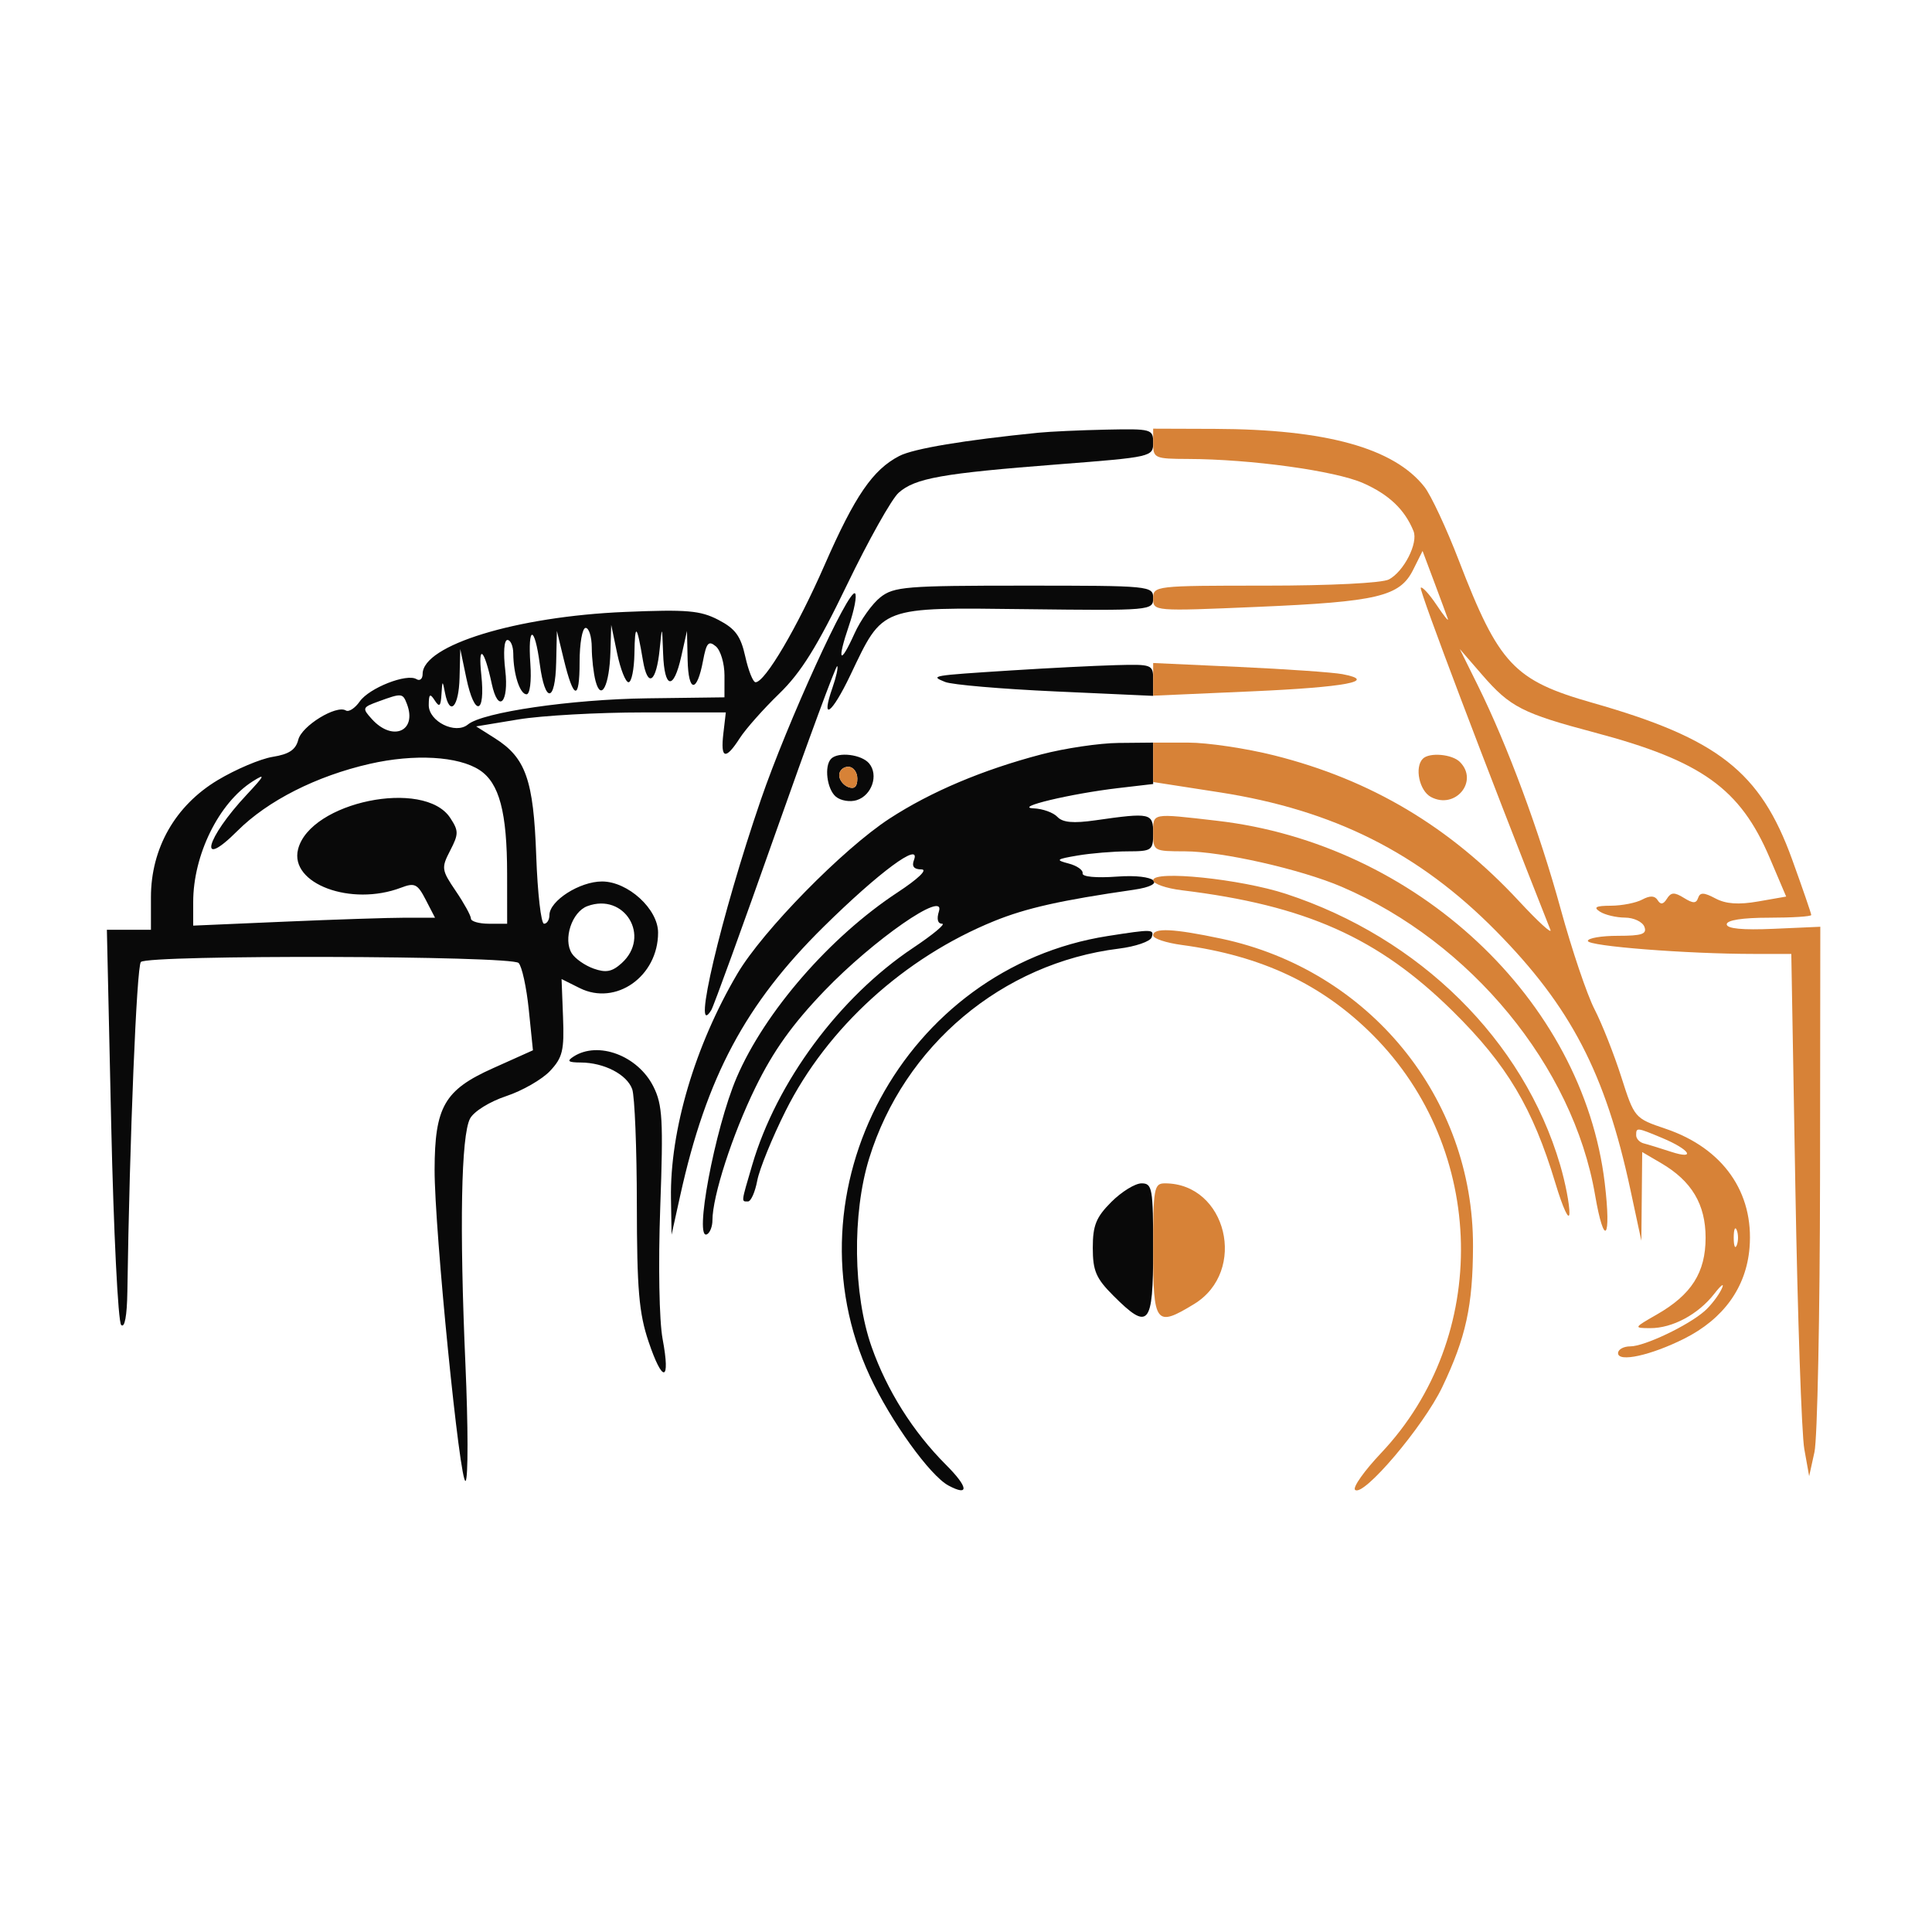
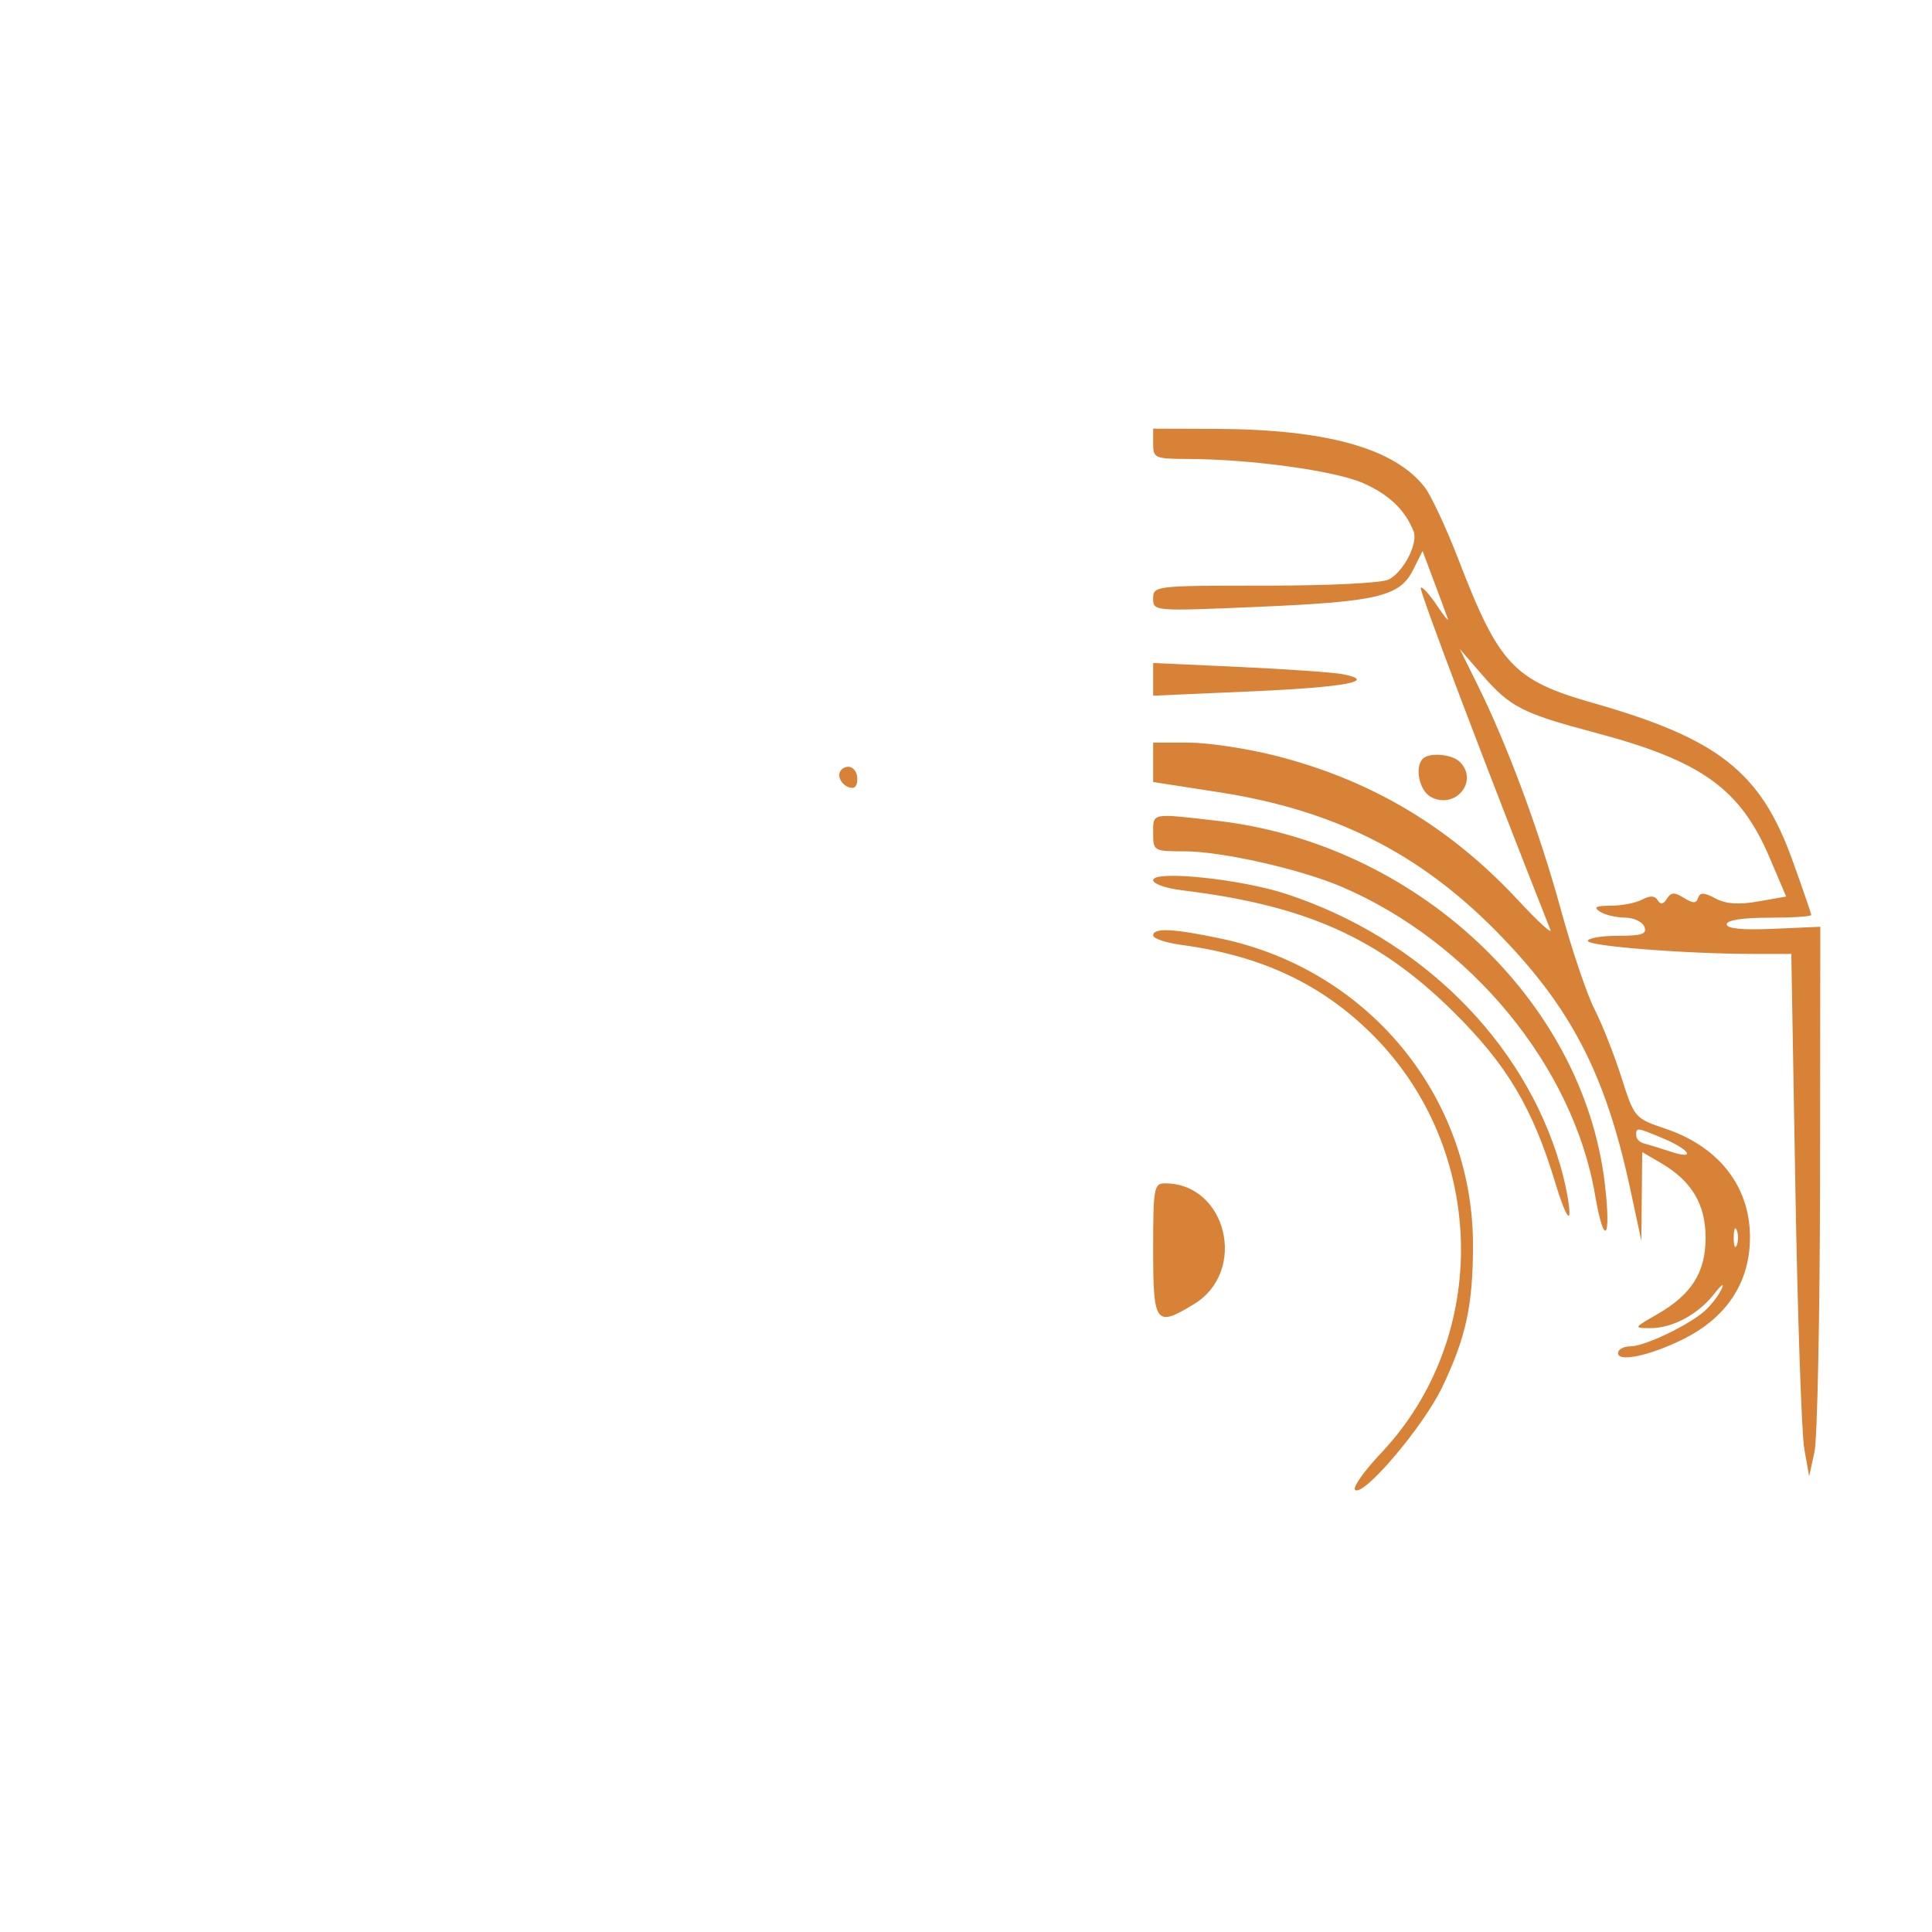
<svg xmlns="http://www.w3.org/2000/svg" width="320" height="320" viewBox="0 0 320 320" version="1.1">
-   <path d="M 172 71.671 C 159.665 72.908, 151.311 74.305, 148.955 75.523 C 144.565 77.793, 141.602 82.115, 136.593 93.551 C 132.039 103.952, 126.712 113, 125.144 113 C 124.726 113, 123.960 111.088, 123.442 108.750 C 122.688 105.348, 121.802 104.136, 119 102.677 C 115.994 101.111, 113.806 100.925, 103.500 101.356 C 85.522 102.108, 70 106.867, 70 111.627 C 70 112.447, 69.541 112.834, 68.980 112.488 C 67.375 111.496, 61.153 113.943, 59.583 116.185 C 58.800 117.302, 57.768 117.975, 57.289 117.679 C 55.711 116.704, 49.983 120.219, 49.406 122.517 C 48.989 124.182, 47.883 124.923, 45.170 125.357 C 43.152 125.681, 39.045 127.420, 36.043 129.223 C 29.021 133.440, 25 140.502, 25 148.614 L 25 154 21.351 154 L 17.702 154 18.419 186.250 C 18.814 203.988, 19.556 218.928, 20.068 219.450 C 20.646 220.039, 21.036 217.949, 21.095 213.950 C 21.467 188.601, 22.638 160.028, 23.333 159.333 C 24.552 158.114, 84.674 158.274, 85.897 159.500 C 86.446 160.050, 87.205 163.529, 87.584 167.231 L 88.272 173.961 81.595 176.957 C 73.611 180.539, 72.009 183.334, 71.983 193.718 C 71.959 203.627, 76.201 246.199, 77.121 245.279 C 77.553 244.847, 77.539 236.171, 77.091 225.997 C 76.088 203.230, 76.374 188.037, 77.858 185.265 C 78.490 184.084, 81.108 182.460, 83.847 181.551 C 86.523 180.662, 89.790 178.786, 91.106 177.383 C 93.182 175.170, 93.468 173.989, 93.257 168.496 L 93.014 162.160 96.012 163.656 C 102.017 166.652, 109 161.714, 109 154.473 C 109 150.560, 104.001 146, 99.712 146 C 96.006 146, 91 149.202, 91 151.573 C 91 152.358, 90.599 153, 90.108 153 C 89.617 153, 89.036 147.938, 88.816 141.750 C 88.370 129.168, 87.086 125.517, 81.972 122.279 L 78.869 120.315 85.877 119.157 C 89.732 118.521, 99.035 118, 106.552 118 L 120.219 118 119.810 121.500 C 119.318 125.712, 120.163 125.945, 122.538 122.250 C 123.511 120.737, 126.446 117.428, 129.061 114.895 C 132.673 111.396, 135.367 107.070, 140.273 96.895 C 143.824 89.528, 147.678 82.654, 148.836 81.621 C 151.552 79.198, 156.021 78.401, 175.250 76.911 C 190.759 75.709, 191 75.654, 191 73.345 C 191 71.073, 190.759 71.005, 183.250 71.160 C 178.988 71.248, 173.925 71.478, 172 71.671 M 145.819 98.927 C 144.472 99.987, 142.541 102.692, 141.528 104.938 C 139.104 110.313, 138.588 109.566, 140.615 103.615 C 141.501 101.017, 141.956 98.622, 141.627 98.293 C 140.629 97.296, 130.394 119.714, 126.008 132.500 C 119.432 151.675, 114.481 172.693, 117.810 167.307 C 118.196 166.683, 122.969 153.532, 128.418 138.082 C 133.866 122.632, 138.478 110.145, 138.667 110.333 C 138.855 110.522, 138.505 112.122, 137.889 113.889 C 135.889 119.626, 137.743 118.323, 140.853 111.807 C 146.332 100.328, 145.581 100.609, 170.001 100.898 C 190.663 101.144, 191 101.114, 191 99.074 C 191 97.040, 190.587 97, 169.635 97 C 150.052 97, 148.065 97.161, 145.819 98.927 M 96 109.667 C 96 116.144, 95.011 115.958, 93.369 109.173 L 92.238 104.500 92.119 109.750 C 91.968 116.412, 90.277 116.568, 89.406 110 C 88.545 103.516, 87.397 103.515, 87.847 109.999 C 88.043 112.834, 87.769 115, 87.213 115 C 86.118 115, 85.034 111.675, 85.014 108.250 C 85.006 107.013, 84.571 106, 84.047 106 C 83.491 106, 83.341 108.084, 83.686 111 C 84.329 116.427, 82.520 118.245, 81.448 113.250 C 80.200 107.440, 79.159 106.538, 79.717 111.750 C 80.432 118.434, 78.592 118.803, 77.226 112.250 L 76.236 107.500 76.118 112.250 C 75.996 117.149, 74.472 118.729, 73.706 114.750 C 73.297 112.629, 73.264 112.644, 73.121 115 C 73 117, 72.775 117.200, 72 116 C 71.218 114.790, 71.028 114.939, 71.015 116.775 C 70.997 119.495, 75.448 121.703, 77.505 119.996 C 79.953 117.965, 94.648 115.824, 107.247 115.663 L 119.993 115.500 119.997 111.872 C 119.998 109.877, 119.352 107.707, 118.559 107.049 C 117.362 106.056, 117.004 106.461, 116.446 109.438 C 115.435 114.824, 114.014 114.752, 113.893 109.309 L 113.786 104.500 112.834 108.750 C 111.568 114.402, 110.041 114.147, 109.832 108.250 C 109.665 103.542, 109.660 103.535, 109.265 107.500 C 108.709 113.075, 107.272 114.048, 106.488 109.380 C 105.476 103.357, 105.164 103.107, 105.079 108.250 C 105.036 110.862, 104.599 113, 104.108 113 C 103.618 113, 102.771 110.862, 102.226 108.250 L 101.236 103.500 101.103 108 C 100.938 113.552, 99.568 116.255, 98.652 112.835 C 98.309 111.551, 98.021 109.037, 98.014 107.250 C 98.006 105.463, 97.550 104, 97 104 C 96.450 104, 96 106.550, 96 109.667 M 167.500 111.043 C 154.131 111.897, 153.992 111.921, 156.550 112.957 C 157.677 113.414, 165.890 114.118, 174.800 114.522 L 191 115.256 191 112.628 C 191 110.053, 190.874 110.003, 184.750 110.170 C 181.313 110.264, 173.550 110.657, 167.500 111.043 M 62.689 116.183 C 60.002 117.162, 59.954 117.291, 61.594 119.104 C 65.030 122.901, 69.133 121.117, 67.393 116.582 C 66.705 114.789, 66.549 114.775, 62.689 116.183 M 172.493 124.948 C 162.754 127.503, 154.151 131.141, 147.314 135.597 C 139.619 140.613, 126.336 154.154, 122.145 161.257 C 115.102 173.194, 110.948 187.246, 111.134 198.500 L 111.234 204.500 112.670 198 C 117.003 178.392, 123.474 166.268, 136.421 153.500 C 145.624 144.424, 152.601 139.271, 151.380 142.451 C 150.977 143.503, 151.375 144, 152.622 144 C 153.710 144, 152.097 145.552, 148.663 147.810 C 137.467 155.172, 126.680 167.583, 122.012 178.472 C 118.397 186.905, 114.850 205.829, 117.150 204.407 C 117.618 204.118, 118 203.103, 118 202.151 C 118 198.135, 121.300 187.928, 125.122 180.122 C 128.095 174.049, 131.237 169.647, 136.541 164.122 C 144.678 155.647, 156.668 147.320, 155.518 150.943 C 155.111 152.227, 155.309 153, 156.047 153 C 156.696 153, 154.521 154.807, 151.213 157.016 C 139.044 165.143, 128.636 179.186, 124.596 192.932 C 122.723 199.306, 122.758 199, 123.889 199 C 124.377 199, 125.069 197.443, 125.426 195.540 C 125.783 193.638, 127.901 188.434, 130.132 183.976 C 137.014 170.227, 149.789 158.602, 164.659 152.561 C 169.962 150.406, 175.765 149.103, 187.750 147.377 C 193.639 146.529, 191.428 144.729, 185.064 145.189 C 181.530 145.445, 179.203 145.226, 179.314 144.648 C 179.416 144.114, 178.375 143.384, 177 143.026 C 174.764 142.445, 174.922 142.304, 178.500 141.699 C 180.700 141.327, 184.412 141.017, 186.750 141.011 C 190.803 141.001, 191 140.861, 191 138 C 191 134.655, 190.584 134.562, 181.424 135.871 C 177.763 136.395, 176.009 136.235, 175.134 135.298 C 174.467 134.584, 172.701 133.950, 171.211 133.889 C 167.741 133.747, 177.309 131.457, 185.250 130.528 L 191 129.856 191 126.428 L 191 123 185.250 123.055 C 182.088 123.085, 176.347 123.937, 172.493 124.948 M 61.253 126.515 C 52.396 128.534, 44.322 132.626, 39.312 137.635 C 32.666 144.282, 34.060 138.894, 40.868 131.620 C 43.863 128.420, 44.036 128.034, 41.853 129.418 C 36.253 132.966, 32 141.591, 32 149.400 L 32 153.312 47.159 152.656 C 55.496 152.295, 64.508 152, 67.185 152 L 72.051 152 70.515 149.029 C 69.153 146.396, 68.688 146.168, 66.424 147.029 C 58.147 150.176, 47.937 146.372, 49.367 140.673 C 51.337 132.824, 70.277 128.915, 74.573 135.471 C 75.983 137.623, 75.982 138.133, 74.564 140.877 C 73.073 143.759, 73.119 144.086, 75.498 147.593 C 76.874 149.620, 78 151.666, 78 152.140 C 78 152.613, 79.350 153, 81 153 L 84 153 83.994 144.750 C 83.988 134.526, 82.707 129.693, 79.437 127.550 C 75.921 125.247, 68.637 124.832, 61.253 126.515 M 137.667 125.667 C 136.478 126.855, 136.961 130.723, 138.452 131.960 C 139.251 132.623, 140.803 132.880, 141.901 132.531 C 144.409 131.735, 145.550 128.368, 143.960 126.452 C 142.723 124.961, 138.855 124.478, 137.667 125.667 M 139 128.393 C 139 129.159, 139.675 130.045, 140.500 130.362 C 141.520 130.753, 142 130.308, 142 128.969 C 142 127.885, 141.325 127, 140.500 127 C 139.675 127, 139 127.627, 139 128.393 M 97.280 150.088 C 94.724 151.038, 93.235 155.560, 94.706 157.905 C 95.257 158.782, 96.884 159.920, 98.323 160.432 C 100.366 161.161, 101.384 160.962, 102.970 159.527 C 107.860 155.102, 103.454 147.793, 97.280 150.088 M 183.500 155.031 C 149.797 160.295, 129.824 197.278, 144.100 227.986 C 147.543 235.390, 154.032 244.412, 157.095 246.051 C 160.582 247.917, 160.390 246.323, 156.680 242.614 C 151.234 237.167, 146.929 230.344, 144.374 223.107 C 141.297 214.388, 141.122 201.053, 143.964 191.855 C 149.738 173.174, 165.990 159.520, 185.305 157.124 C 188.072 156.781, 190.523 155.938, 190.752 155.250 C 191.204 153.888, 190.880 153.878, 183.500 155.031 M 95 175 C 93.828 175.758, 94.090 175.973, 96.203 175.985 C 100.070 176.007, 103.840 177.963, 104.713 180.402 C 105.126 181.556, 105.472 190.150, 105.482 199.500 C 105.497 213.577, 105.830 217.481, 107.418 222.205 C 109.766 229.187, 111.090 228.942, 109.748 221.773 C 109.182 218.750, 109.015 209.442, 109.357 199.959 C 109.878 185.512, 109.735 182.983, 108.227 179.973 C 105.658 174.847, 99.070 172.370, 95 175 M 184.077 199.077 C 181.548 201.606, 181 202.959, 181 206.677 C 181 210.487, 181.536 211.736, 184.400 214.600 C 190.266 220.466, 191 219.621, 191 207 C 191 196.813, 190.858 196, 189.077 196 C 188.019 196, 185.769 197.385, 184.077 199.077" stroke="none" fill="#090909" fill-rule="evenodd" />
  <path d="M 191 73.500 C 191 75.875, 191.288 76.001, 196.750 76.017 C 207.190 76.049, 221.155 77.975, 225.783 80.022 C 230.062 81.915, 232.678 84.407, 234.122 87.966 C 234.924 89.942, 232.535 94.643, 230.055 95.970 C 228.934 96.570, 220.387 97, 209.566 97 C 191.295 97, 191 97.034, 191 99.128 C 191 101.244, 191.091 101.252, 208.250 100.519 C 228.188 99.668, 231.852 98.796, 234.061 94.378 L 235.621 91.256 237.543 96.378 C 238.600 99.195, 239.619 101.950, 239.807 102.500 C 239.996 103.050, 239.160 102.019, 237.950 100.208 C 236.740 98.398, 235.557 97.110, 235.320 97.346 C 234.994 97.673, 246.281 127.454, 256.793 154 C 257.120 154.825, 254.782 152.693, 251.598 149.262 C 240.160 136.941, 227.066 129.143, 211.060 125.121 C 206.417 123.954, 200.005 123, 196.810 123 L 191 123 191 126.263 L 191 129.527 201.954 131.226 C 220.888 134.164, 235 141.237, 247.783 154.198 C 260.178 166.765, 265.914 177.799, 270.035 197 L 271.859 205.500 271.930 198.158 L 272 190.816 275.145 192.658 C 280.201 195.619, 282.500 199.476, 282.500 205 C 282.500 210.770, 280.168 214.439, 274.406 217.734 C 270.581 219.921, 270.558 219.967, 273.300 219.984 C 276.998 220.005, 281.285 217.709, 283.951 214.278 C 285.139 212.750, 285.677 212.405, 285.148 213.511 C 284.618 214.617, 283.356 216.252, 282.343 217.145 C 279.601 219.558, 272.370 223, 270.040 223 C 268.918 223, 268 223.506, 268 224.125 C 268 225.687, 273.420 224.501, 278.949 221.730 C 285.469 218.462, 289.233 213.231, 289.776 206.684 C 290.538 197.500, 285.382 190.176, 275.895 186.964 C 270.738 185.219, 270.714 185.190, 268.529 178.356 C 267.324 174.585, 265.326 169.537, 264.091 167.138 C 262.856 164.739, 260.343 157.294, 258.506 150.592 C 254.977 137.717, 249.694 123.463, 244.759 113.500 L 241.787 107.500 245.494 111.776 C 250.121 117.114, 252.146 118.151, 264.159 121.340 C 281.853 126.037, 288.236 130.611, 293.122 142.097 L 295.846 148.500 291.216 149.308 C 287.954 149.877, 285.859 149.729, 284.129 148.808 C 282.232 147.798, 281.580 147.776, 281.265 148.714 C 280.945 149.666, 280.434 149.666, 278.898 148.714 C 277.331 147.743, 276.770 147.771, 276.094 148.857 C 275.504 149.805, 275.043 149.879, 274.564 149.104 C 274.091 148.338, 273.299 148.305, 272.005 148.997 C 270.975 149.549, 268.639 150.007, 266.816 150.015 C 264.307 150.027, 263.865 150.267, 265 151 C 265.825 151.533, 267.689 151.976, 269.143 151.985 C 270.597 151.993, 272.045 152.675, 272.362 153.500 C 272.826 154.709, 271.974 155, 267.969 155 C 265.236 155, 263 155.382, 263 155.848 C 263 156.716, 279.406 158, 290.504 158 L 296.696 158 297.369 196.750 C 297.739 218.063, 298.405 237.525, 298.848 240 L 299.654 244.500 300.533 240.500 C 301.016 238.300, 301.431 217.825, 301.456 195 L 301.500 153.500 293.750 153.841 C 288.608 154.068, 286 153.816, 286 153.091 C 286 152.407, 288.609 152, 293 152 C 296.850 152, 300 151.799, 300 151.552 C 300 151.306, 298.571 147.156, 296.825 142.329 C 291.577 127.827, 284.561 122.324, 263.783 116.414 C 250.749 112.707, 248.259 110.055, 241.625 92.821 C 239.576 87.498, 237.015 82.018, 235.934 80.643 C 230.873 74.209, 219.639 71.097, 201.250 71.035 L 191 71 191 73.500 M 191 112.521 L 191 115.228 207.250 114.514 C 222.900 113.826, 228.338 112.799, 222.349 111.661 C 220.782 111.364, 213.088 110.826, 205.250 110.467 L 191 109.814 191 112.521 M 235.667 125.667 C 234.262 127.071, 235.084 130.975, 237 132 C 241.037 134.161, 244.987 129.387, 241.800 126.200 C 240.506 124.906, 236.753 124.580, 235.667 125.667 M 139 128.393 C 139 129.159, 139.675 130.045, 140.500 130.362 C 141.520 130.753, 142 130.308, 142 128.969 C 142 127.885, 141.325 127, 140.500 127 C 139.675 127, 139 127.627, 139 128.393 M 191 138 C 191 140.951, 191.085 141, 196.250 141.007 C 202.370 141.015, 215.446 143.972, 222.227 146.881 C 243.622 156.060, 260.542 176.628, 264.188 197.889 C 265.715 206.798, 266.919 205.350, 265.797 195.954 C 262.166 165.552, 234.528 139.734, 201.555 135.942 C 190.595 134.681, 191 134.602, 191 138 M 191 145.791 C 191 146.388, 193.137 147.137, 195.750 147.455 C 216.276 149.951, 228.286 155.311, 240.627 167.484 C 249.599 176.334, 253.857 183.474, 257.632 196 C 258.887 200.164, 259.917 202.358, 259.946 200.932 C 259.976 199.519, 259.282 195.919, 258.404 192.932 C 252.337 172.289, 235.177 155.327, 213 148.053 C 205.471 145.583, 191 144.095, 191 145.791 M 191 154.939 C 191 155.455, 193.137 156.165, 195.750 156.517 C 208.944 158.295, 218.990 163.029, 227.371 171.421 C 246.305 190.378, 246.921 221.458, 228.743 240.678 C 225.963 243.618, 224.026 246.355, 224.439 246.761 C 225.757 248.060, 235.775 236.258, 238.886 229.739 C 242.798 221.541, 243.946 216.287, 243.976 206.432 C 244.050 181.781, 226.772 160.661, 202.287 155.473 C 194.352 153.792, 191 153.633, 191 154.939 M 271 188.031 C 271 188.599, 271.563 189.205, 272.250 189.380 C 272.938 189.554, 274.966 190.177, 276.757 190.764 C 281.019 192.161, 279.903 190.404, 275.309 188.485 C 271.083 186.719, 271 186.710, 271 188.031 M 191 207 C 191 219.341, 191.406 219.879, 197.775 215.996 C 206.694 210.558, 203.183 196, 192.953 196 C 191.134 196, 191 196.755, 191 207 M 287.158 205 C 287.158 206.375, 287.385 206.938, 287.662 206.250 C 287.940 205.563, 287.940 204.438, 287.662 203.750 C 287.385 203.063, 287.158 203.625, 287.158 205" stroke="none" fill="#d78237" fill-rule="evenodd" />
</svg>